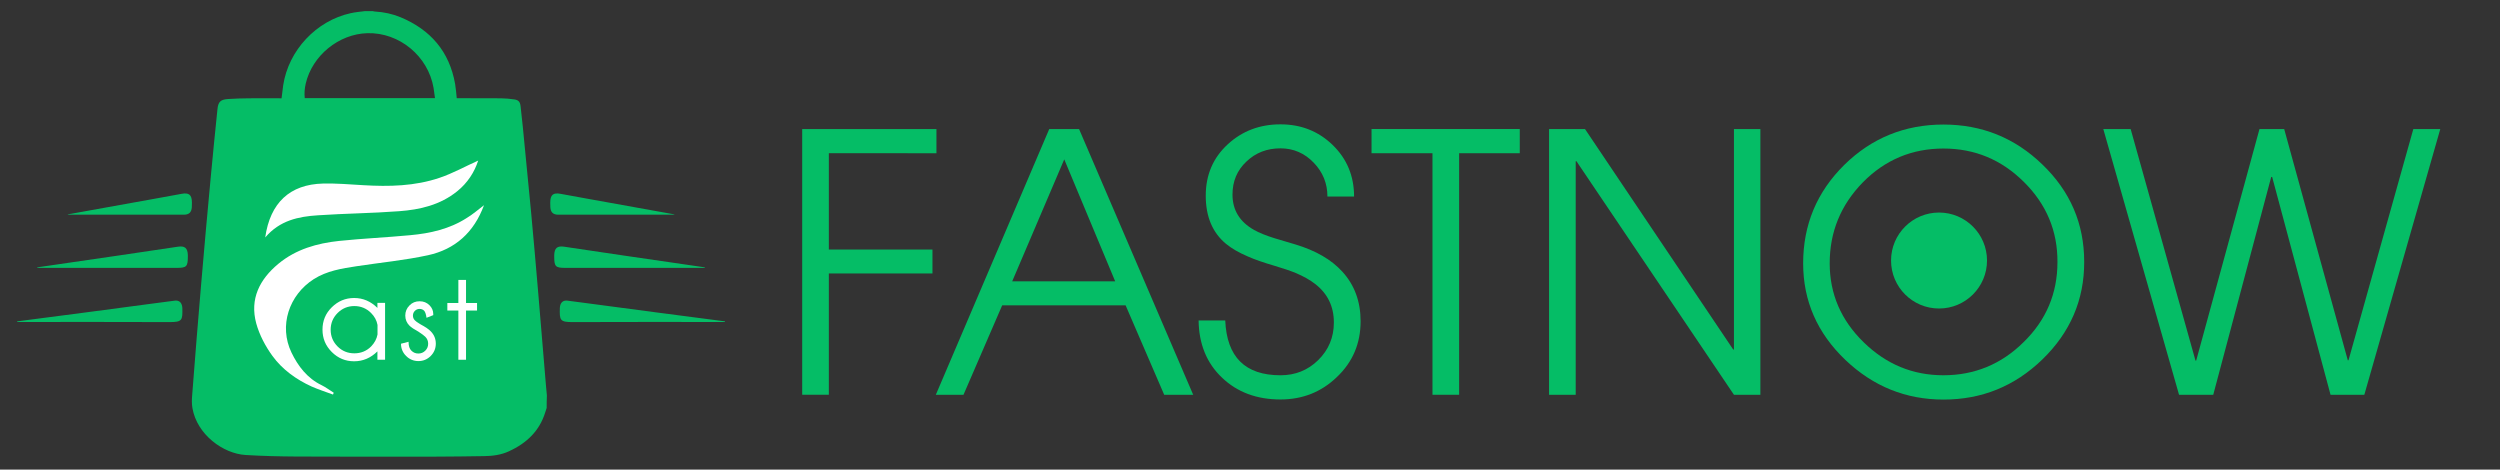
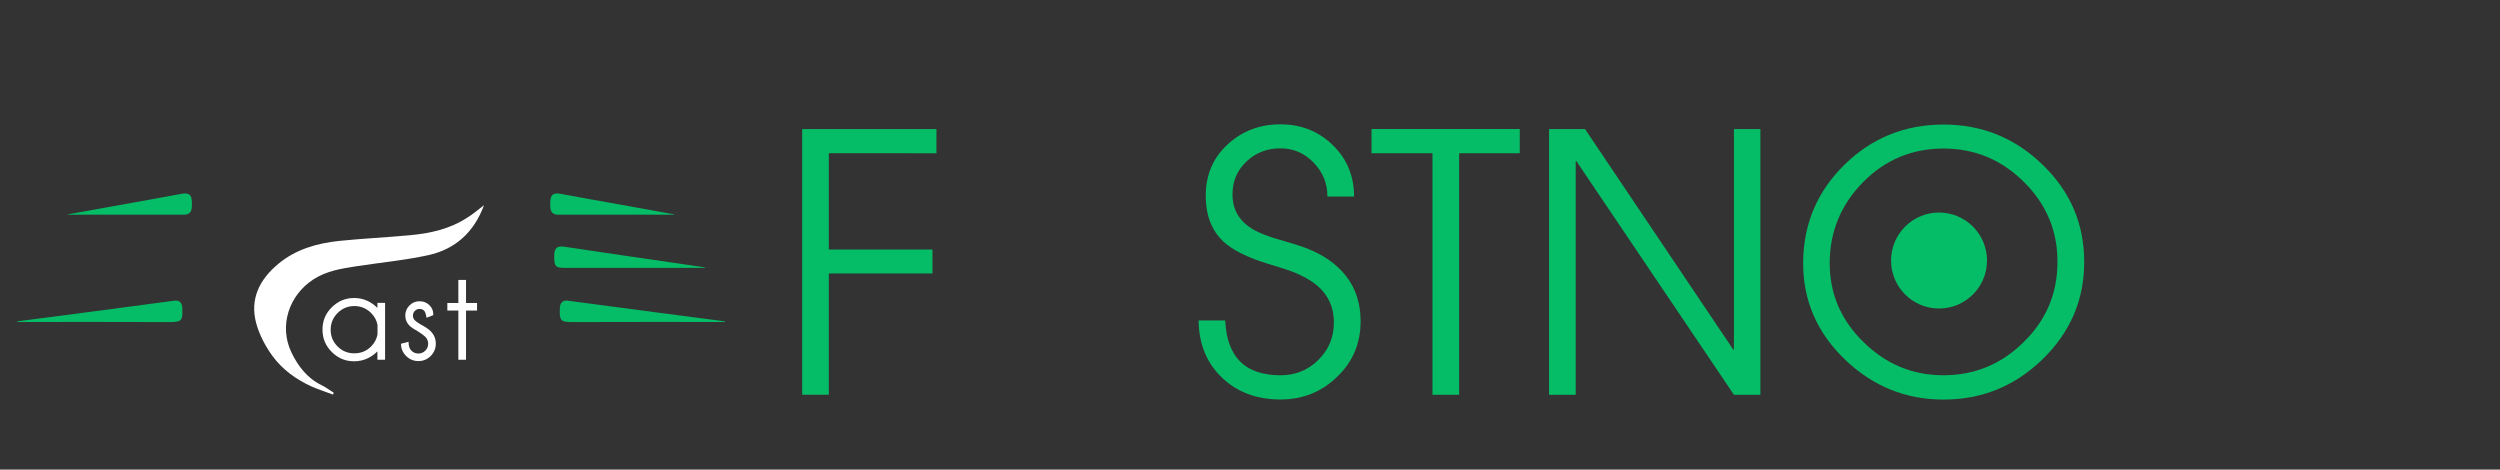
<svg xmlns="http://www.w3.org/2000/svg" version="1.1" id="Layer_1" x="0px" y="0px" viewBox="0 0 244.89 46" style="enable-background:new 0 0 244.89 46;" xml:space="preserve">
  <rect x="0" y="0" width="244.89" height="46" fill="#333333" stroke="none" />
  <style type="text/css">
	.st0{fill:#25D366;}
	.st1{fill:#FFFFFF;}
	.st2{fill:#FDFDFD;}
	.st3{fill:#FEFEFE;}
	.st4{fill:#419E81;}
	.st5{fill:#3B3B4C;}
	.st6{fill:#3B3A4C;}
	.st7{fill:#3D3B4B;}
	.st8{fill:#F3AC02;}
	.st9{fill:#3C3B4C;}
	.st10{fill:#F3AC03;}
	.st11{fill:#F2AB02;}
	.st12{fill:#FCFCFC;}
	.st13{fill:#439E81;}
	.st14{fill:#EBADA6;}
	.st15{fill:#3E8A75;}
	.st16{fill:#EBAEA7;}
	.st17{fill:#27263B;}
	.st18{fill:#FCFAF7;}
	.st19{fill:#423F4F;}
	.st20{fill:#D69F99;}
	.st21{fill:#65AE8D;}
	.st22{fill:#524951;}
	.st23{fill:#43434E;}
	.st24{fill:#224042;}
	.st25{fill:#8DC8D9;}
	.st26{fill:#3B3B4D;}
	.st27{fill:#3C3B4D;}
	.st28{fill:#22213A;}
	.st29{fill:#3F3D4D;}
	.st30{fill:#E6D6C0;}
	.st31{fill:#464453;}
	.st32{fill:#ECAEA9;}
	.st33{fill:#79ACC1;}
	.st34{fill:#79ACC0;}
	.st35{fill:#3B8974;}
	.st36{fill:#F5F9F9;}
	.st37{fill:#938D88;}
	.st38{fill:#9E958E;}
	.st39{fill:#938C8A;}
	.st40{fill:#9F9890;}
	.st41{fill:#515160;}
	.st42{fill:#7A7571;}
	.st43{fill:url(#SVGID_1_);}
	.st44{fill:url(#SVGID_2_);}
	.st45{fill:url(#SVGID_3_);}
	.st46{fill:url(#SVGID_4_);}
	.st47{fill:url(#SVGID_5_);}
	.st48{fill:#05BD66;}
</style>
-   <path class="st48" d="M53.55,39.96c-0.05,0.14-0.1,0.29-0.14,0.43c-0.57,1.84-1.83,3.02-3.54,3.81c-0.78,0.36-1.6,0.47-2.44,0.48  c-1.54,0.02-3.09,0.05-4.63,0.05c-4.59,0.01-9.19,0.01-13.78-0.01c-1.65-0.01-3.31-0.05-4.96-0.15c-2.2-0.13-4.76-2-5.21-4.59  c-0.08-0.44-0.06-0.9-0.02-1.34c0.28-3.63,0.57-7.25,0.88-10.87c0.3-3.5,0.61-6.99,0.94-10.48c0.2-2.19,0.43-4.39,0.65-6.58  c0.07-0.73,0.29-0.96,1.04-1.01c0.69-0.05,1.38-0.06,2.07-0.07c1.05-0.01,2.09,0,3.17,0c0.06-0.44,0.1-0.86,0.16-1.28  c0.53-3.43,3.24-6.32,6.62-7.06c0.45-0.1,0.92-0.14,1.39-0.2c0.26,0,0.51,0,0.77,0c0.07,0.02,0.14,0.04,0.21,0.04  c0.87,0.05,1.71,0.23,2.51,0.56c2.94,1.23,4.78,3.36,5.34,6.53c0.08,0.46,0.11,0.92,0.16,1.4c0.13,0,0.23,0,0.33,0  c1.33,0,2.67,0,4,0.01c0.44,0.01,0.88,0.04,1.32,0.11c0.4,0.06,0.55,0.24,0.6,0.64c0.08,0.67,0.15,1.35,0.22,2.03  c0.27,2.78,0.55,5.56,0.81,8.34c0.24,2.56,0.46,5.12,0.68,7.68c0.26,3.07,0.51,6.15,0.77,9.22c0.03,0.36,0.07,0.73,0.1,1.09  C53.55,39.15,53.55,39.56,53.55,39.96z M42.61,9.61c-0.05-0.35-0.09-0.67-0.14-1C41.94,5.51,39.13,3.17,36,3.25  c-2.81,0.07-5.41,2.19-6.05,4.93c-0.11,0.47-0.15,0.95-0.1,1.43C34.11,9.61,38.34,9.61,42.61,9.61z" />
  <g>
    <path class="st1" d="M47.41,20.1c-0.98,2.67-2.83,4.32-5.48,4.9c-2.3,0.5-4.67,0.72-7.01,1.08c-1.45,0.22-2.9,0.45-4.18,1.26   c-2.44,1.56-3.44,4.58-2.19,7.19c0.64,1.33,1.55,2.53,2.97,3.21c0.41,0.2,0.78,0.49,1.17,0.73c-0.02,0.06-0.05,0.12-0.07,0.18   c-0.7-0.26-1.42-0.49-2.1-0.79c-1.51-0.69-2.86-1.66-3.83-2.99c-0.69-0.95-1.28-2.06-1.59-3.19c-0.65-2.4,0.33-4.32,2.18-5.85   c1.72-1.42,3.78-2,5.94-2.23c2.31-0.24,4.63-0.34,6.95-0.56c1.98-0.18,3.9-0.61,5.6-1.72C46.33,20.98,46.82,20.55,47.41,20.1z" />
-     <path class="st1" d="M25.98,23.26c0.48-3.4,2.42-5.2,5.66-5.28c1.31-0.03,2.62,0.08,3.94,0.16c2.53,0.15,5.05,0.1,7.47-0.72   c1.31-0.44,2.54-1.13,3.79-1.69c-0.36,1.13-1.04,2.19-2.06,3.01c-1.66,1.34-3.64,1.8-5.69,1.95c-2.64,0.2-5.3,0.22-7.94,0.4   C29.25,21.21,27.41,21.58,25.98,23.26z" />
  </g>
  <g>
    <path class="st48" d="M1.68,31.48c2.25-0.29,4.5-0.59,6.75-0.88c2.24-0.3,4.48-0.6,6.71-0.89c0.66-0.09,1.32-0.18,1.98-0.26   c0.4-0.05,0.65,0.16,0.72,0.55c0.01,0.05,0.01,0.1,0.02,0.16c0.03,1.2,0.01,1.4-1.28,1.39c-4.75-0.02-9.49-0.01-14.24-0.01   c-0.22,0-0.43,0-0.65,0C1.68,31.51,1.68,31.5,1.68,31.48z" />
-     <path class="st48" d="M3.64,26.19c2.7-0.39,5.4-0.79,8.1-1.18c1.89-0.28,3.77-0.55,5.66-0.84c0.7-0.11,0.98,0.12,1,0.82   c0,0.05,0,0.1,0,0.16c0,0.96-0.13,1.09-1.08,1.09c-4.55,0-9.11,0-13.66,0C3.66,26.22,3.65,26.21,3.64,26.19z" />
    <path class="st48" d="M6.64,21c1.89-0.34,3.77-0.68,5.66-1.02c1.82-0.33,3.65-0.65,5.47-0.99c0.74-0.14,1.02,0.08,1.03,0.84   c0,0.16,0,0.31-0.01,0.47c-0.03,0.49-0.27,0.73-0.77,0.73c-3.79,0-7.58,0-11.37,0C6.64,21.02,6.64,21.01,6.64,21z" />
  </g>
  <g>
    <path class="st48" d="M71.02,31.48c-2.25-0.29-4.5-0.59-6.75-0.88c-2.24-0.3-4.48-0.6-6.71-0.89c-0.66-0.09-1.32-0.18-1.98-0.26   c-0.4-0.05-0.65,0.16-0.72,0.55c-0.01,0.05-0.01,0.1-0.02,0.16c-0.03,1.2-0.01,1.4,1.28,1.39c4.75-0.02,9.49-0.01,14.24-0.01   c0.22,0,0.43,0,0.65,0C71.01,31.51,71.02,31.5,71.02,31.48z" />
    <path class="st48" d="M69.05,26.19c-2.7-0.39-5.4-0.79-8.1-1.18c-1.89-0.28-3.77-0.55-5.66-0.84c-0.7-0.11-0.98,0.12-1,0.82   c0,0.05,0,0.1,0,0.16c0,0.96,0.13,1.09,1.08,1.09c4.55,0,9.11,0,13.66,0C69.04,26.22,69.05,26.21,69.05,26.19z" />
    <path class="st48" d="M66.06,21c-1.89-0.34-3.77-0.68-5.66-1.02c-1.82-0.33-3.65-0.65-5.47-0.99c-0.74-0.14-1.02,0.08-1.03,0.84   c0,0.16,0,0.31,0.01,0.47c0.03,0.49,0.27,0.73,0.77,0.73c3.79,0,7.58,0,11.37,0C66.06,21.02,66.06,21.01,66.06,21z" />
  </g>
  <g>
    <path class="st1" d="M37.72,35.24h-0.75v-0.82c-0.66,0.65-1.42,0.97-2.28,0.97c-0.85,0-1.58-0.3-2.19-0.91s-0.91-1.33-0.91-2.19   c0-0.86,0.3-1.59,0.91-2.19s1.33-0.91,2.19-0.91c0.86,0,1.62,0.32,2.28,0.97v-0.49h0.75V35.24z M36.98,32.76v-0.93   c-0.08-0.44-0.29-0.83-0.63-1.17c-0.45-0.45-1-0.68-1.64-0.68s-1.19,0.23-1.64,0.68c-0.45,0.45-0.68,1-0.68,1.64   s0.23,1.19,0.68,1.64c0.45,0.45,1,0.67,1.64,0.67s1.19-0.22,1.64-0.67C36.69,33.59,36.9,33.2,36.98,32.76z" />
    <path class="st1" d="M40.99,32.49c-0.42-0.23-0.71-0.42-0.88-0.59c-0.27-0.27-0.41-0.6-0.41-0.99c0-0.39,0.14-0.72,0.41-0.99   c0.27-0.28,0.6-0.41,0.99-0.41c0.39,0,0.71,0.13,0.97,0.39c0.25,0.25,0.37,0.54,0.37,0.86v0.11l-0.66,0.26   c-0.05-0.36-0.13-0.59-0.24-0.7c-0.11-0.11-0.26-0.17-0.44-0.17c-0.18,0-0.33,0.06-0.46,0.19s-0.19,0.28-0.19,0.47   c0,0.18,0.06,0.33,0.19,0.46c0.08,0.09,0.26,0.22,0.55,0.39c0.47,0.25,0.81,0.48,1.01,0.69c0.33,0.34,0.49,0.74,0.49,1.2   c0,0.47-0.17,0.88-0.5,1.21c-0.33,0.33-0.73,0.5-1.2,0.5c-0.47,0-0.88-0.17-1.21-0.5c-0.33-0.33-0.5-0.73-0.5-1.2l0.74-0.19   c0,0.4,0.09,0.69,0.28,0.87c0.19,0.19,0.41,0.28,0.68,0.28c0.26,0,0.49-0.09,0.68-0.28c0.19-0.19,0.28-0.41,0.28-0.68   c0-0.27-0.09-0.49-0.28-0.68C41.55,32.88,41.33,32.71,40.99,32.49z" />
    <path class="st1" d="M44.9,29.68v-2.26h0.75v2.26h1.08v0.74h-1.08v4.82H44.9v-4.82h-1.08v-0.74H44.9z" />
  </g>
  <g>
    <g>
      <path class="st48" d="M81.19,15.01v9.43h10.15v2.35H81.19v11.88h-2.61V12.64h13.15v2.37H81.19z" />
-       <path class="st48" d="M114.04,38.67l-3.78-8.76H98.17l-3.79,8.76h-2.71l11.11-26.03h2.92l11.18,26.03H114.04z M104.25,15.61    l-5.1,11.95h10.09L104.25,15.61z" />
      <path class="st48" d="M130.96,36.93c-1.52,1.47-3.37,2.2-5.53,2.2c-2.32,0-4.23-0.71-5.72-2.13c-1.5-1.42-2.27-3.29-2.3-5.61h2.61    c0.15,3.58,1.95,5.37,5.41,5.37c1.45,0,2.68-0.49,3.69-1.48c1.03-1.01,1.54-2.24,1.54-3.69c0-1.57-0.61-2.83-1.84-3.78    c-0.49-0.38-1.11-0.73-1.85-1.05c-0.56-0.23-1.26-0.47-2.11-0.72c-1.09-0.32-1.96-0.62-2.61-0.91c-0.87-0.37-1.59-0.78-2.15-1.24    c-1.33-1.1-1.99-2.67-1.99-4.72c0-2.03,0.71-3.7,2.15-5.03c1.41-1.3,3.13-1.96,5.17-1.96c2.01,0,3.71,0.67,5.1,2.01    c1.41,1.36,2.11,3.05,2.11,5.06h-2.61c0-1.28-0.45-2.39-1.34-3.31c-0.9-0.94-1.99-1.41-3.26-1.41c-1.32,0-2.43,0.43-3.33,1.29    c-0.92,0.86-1.37,1.94-1.37,3.24c0,1.51,0.7,2.66,2.09,3.45c0.51,0.29,1.18,0.56,2.01,0.82l2.08,0.62    c1.98,0.6,3.51,1.48,4.58,2.66c1.19,1.3,1.79,2.92,1.79,4.86C133.28,33.64,132.51,35.46,130.96,36.93z" />
      <path class="st48" d="M142.93,15.01v23.66h-2.61V15.01h-5.97v-2.37h14.52v2.37H142.93z" />
      <path class="st48" d="M169.85,38.67l-15.43-22.88h-0.07v22.88h-2.61V12.64h3.52l14.52,21.6h0.07v-21.6h2.59v26.03H169.85z" />
      <path class="st48" d="M200.05,35.22c-2.7,2.61-5.92,3.92-9.67,3.92c-3.69,0-6.89-1.29-9.61-3.88c-2.76-2.63-4.14-5.79-4.14-9.46    c0-3.78,1.34-6.99,4.03-9.65c2.68-2.63,5.92-3.95,9.72-3.95c3.75,0,6.98,1.3,9.68,3.91c2.74,2.63,4.1,5.81,4.1,9.54    C204.17,29.38,202.79,32.57,200.05,35.22z M198.26,17.83c-2.2-2.19-4.82-3.28-7.88-3.28c-3.09,0-5.72,1.1-7.9,3.31    c-2.16,2.21-3.25,4.85-3.25,7.93c0,3,1.11,5.58,3.33,7.74c2.2,2.15,4.8,3.23,7.81,3.23c3.04,0,5.67-1.08,7.86-3.25    c2.21-2.16,3.31-4.77,3.31-7.83C201.56,22.63,200.46,20.01,198.26,17.83z" />
-       <path class="st48" d="M231.6,38.67h-3.31l-5.72-21.34h-0.09l-5.68,21.34h-3.35l-7.42-26.03h2.68l6.35,22.68h0.07l6.2-22.68h2.42    l6.23,22.65h0.07l6.35-22.65h2.64L231.6,38.67z" />
    </g>
  </g>
  <circle class="st48" cx="189.94" cy="25.52" r="4.7" />
</svg>